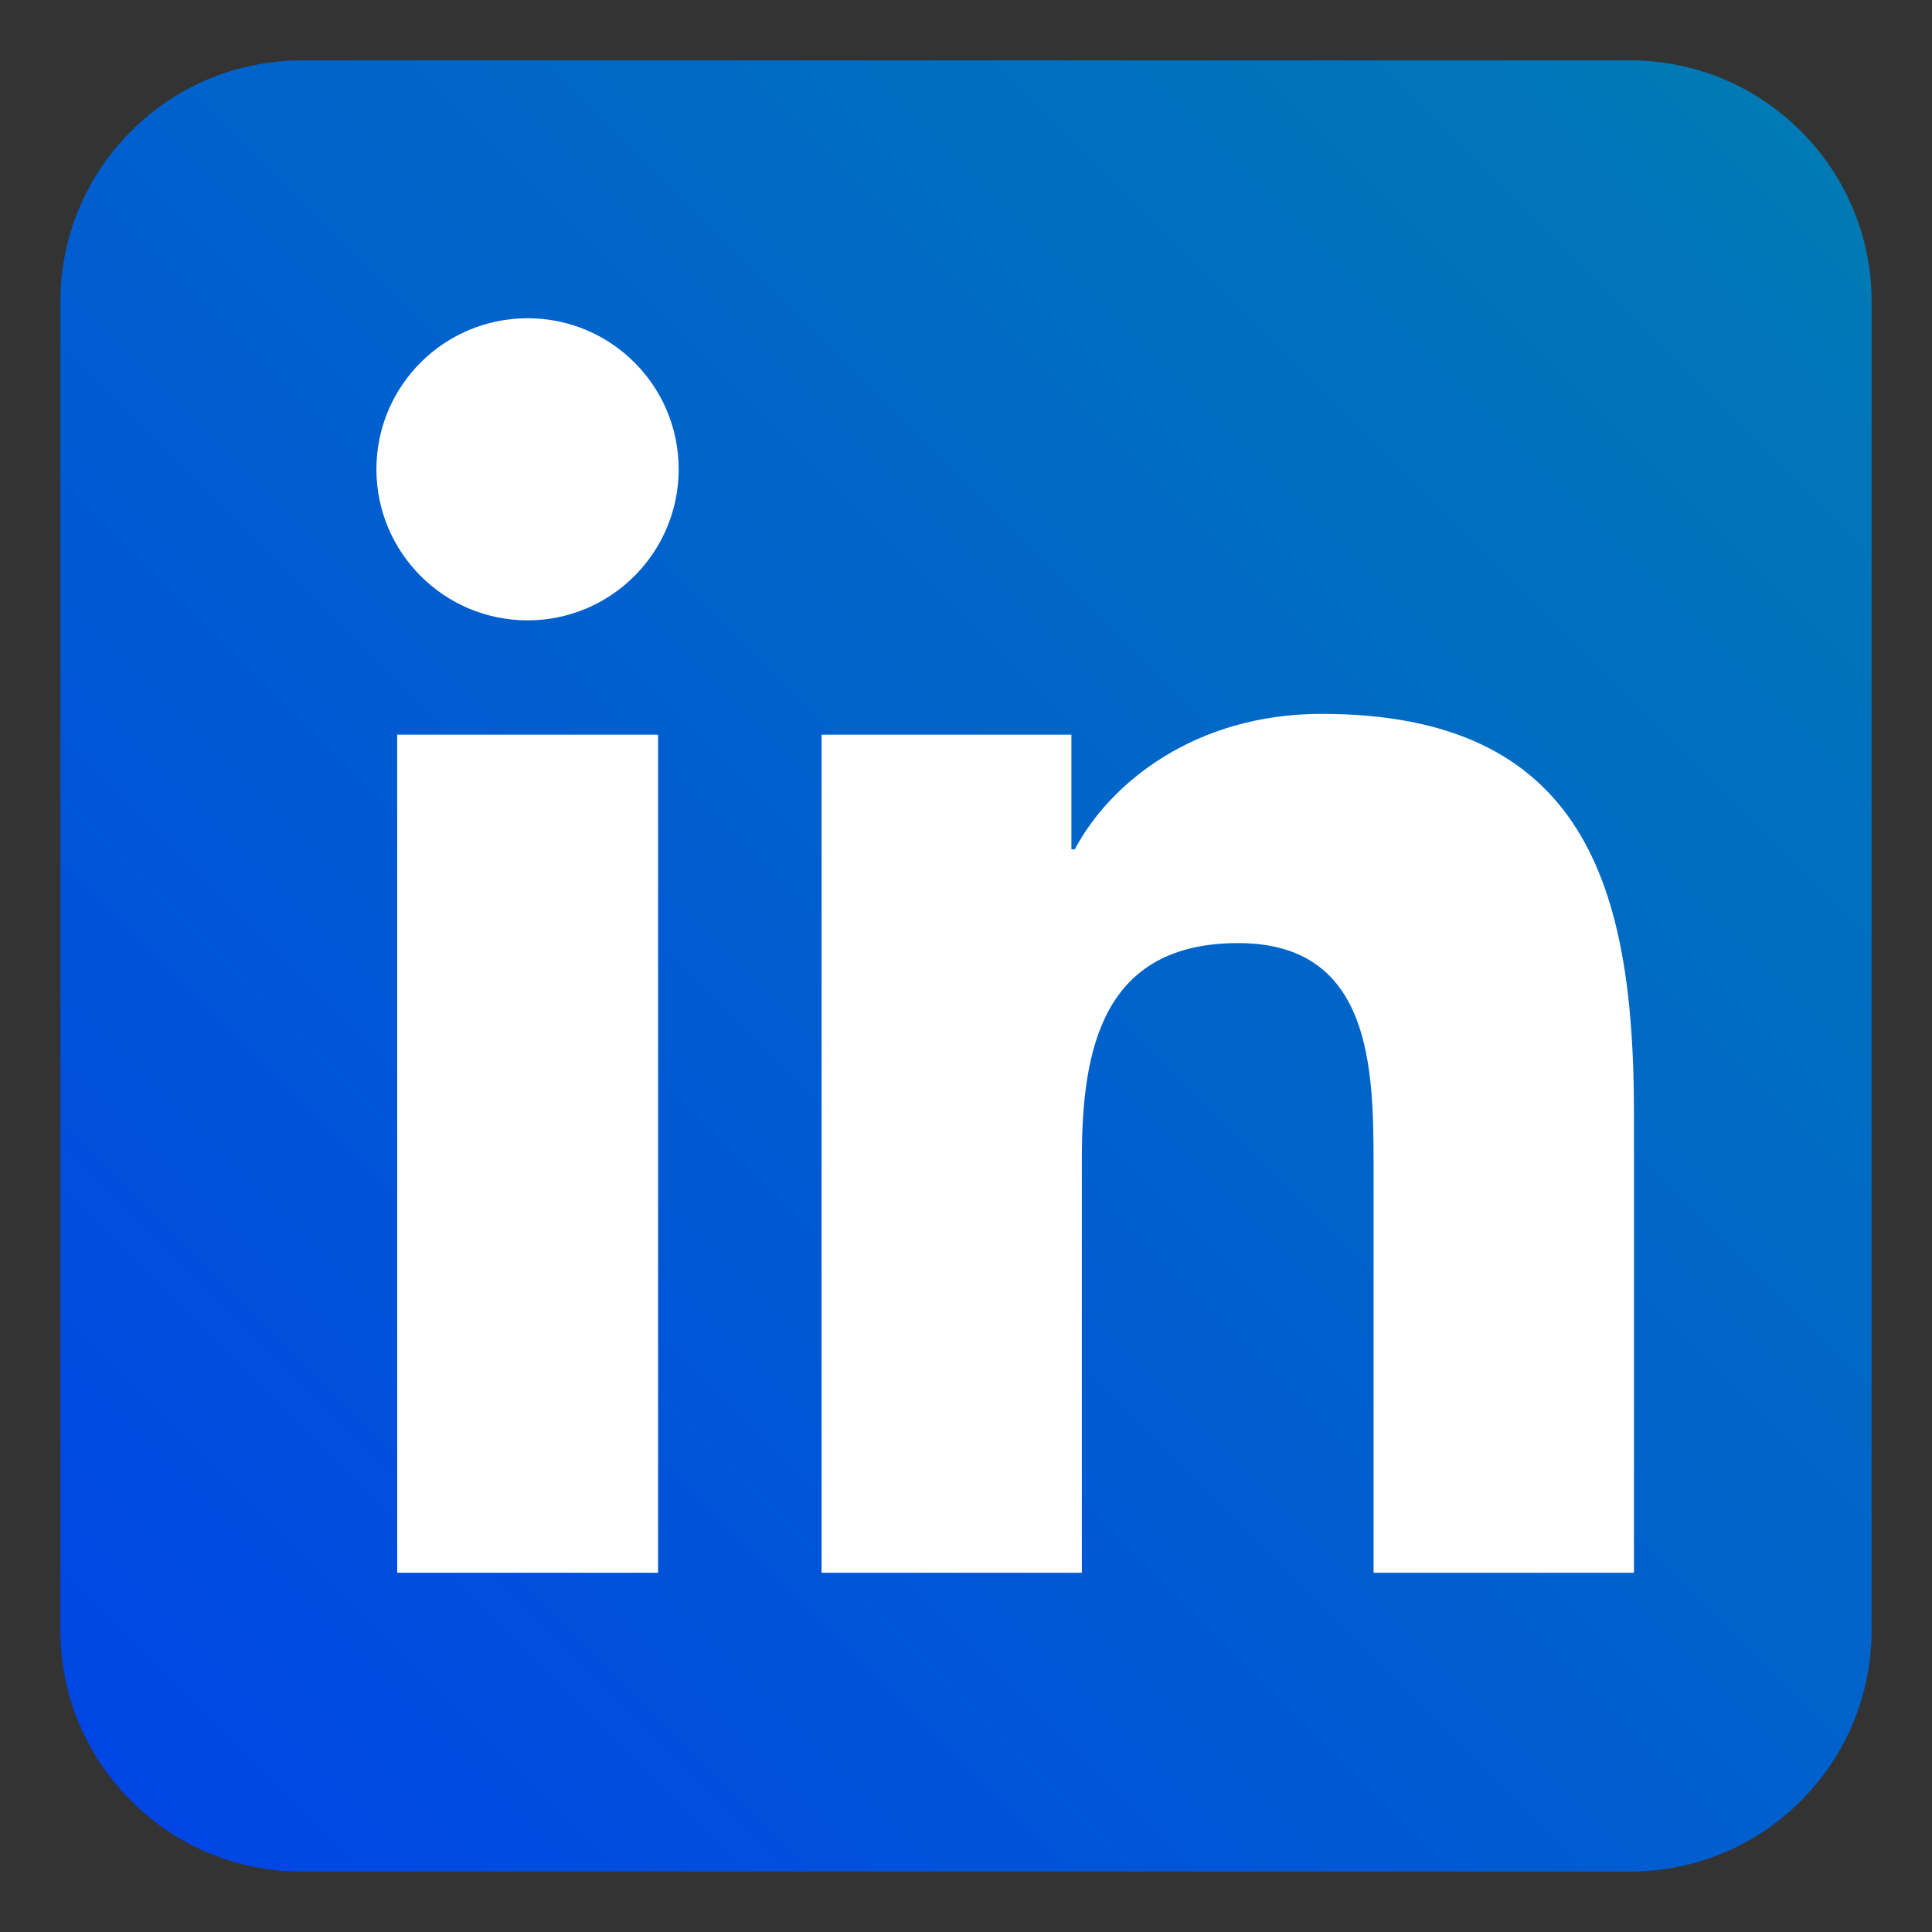
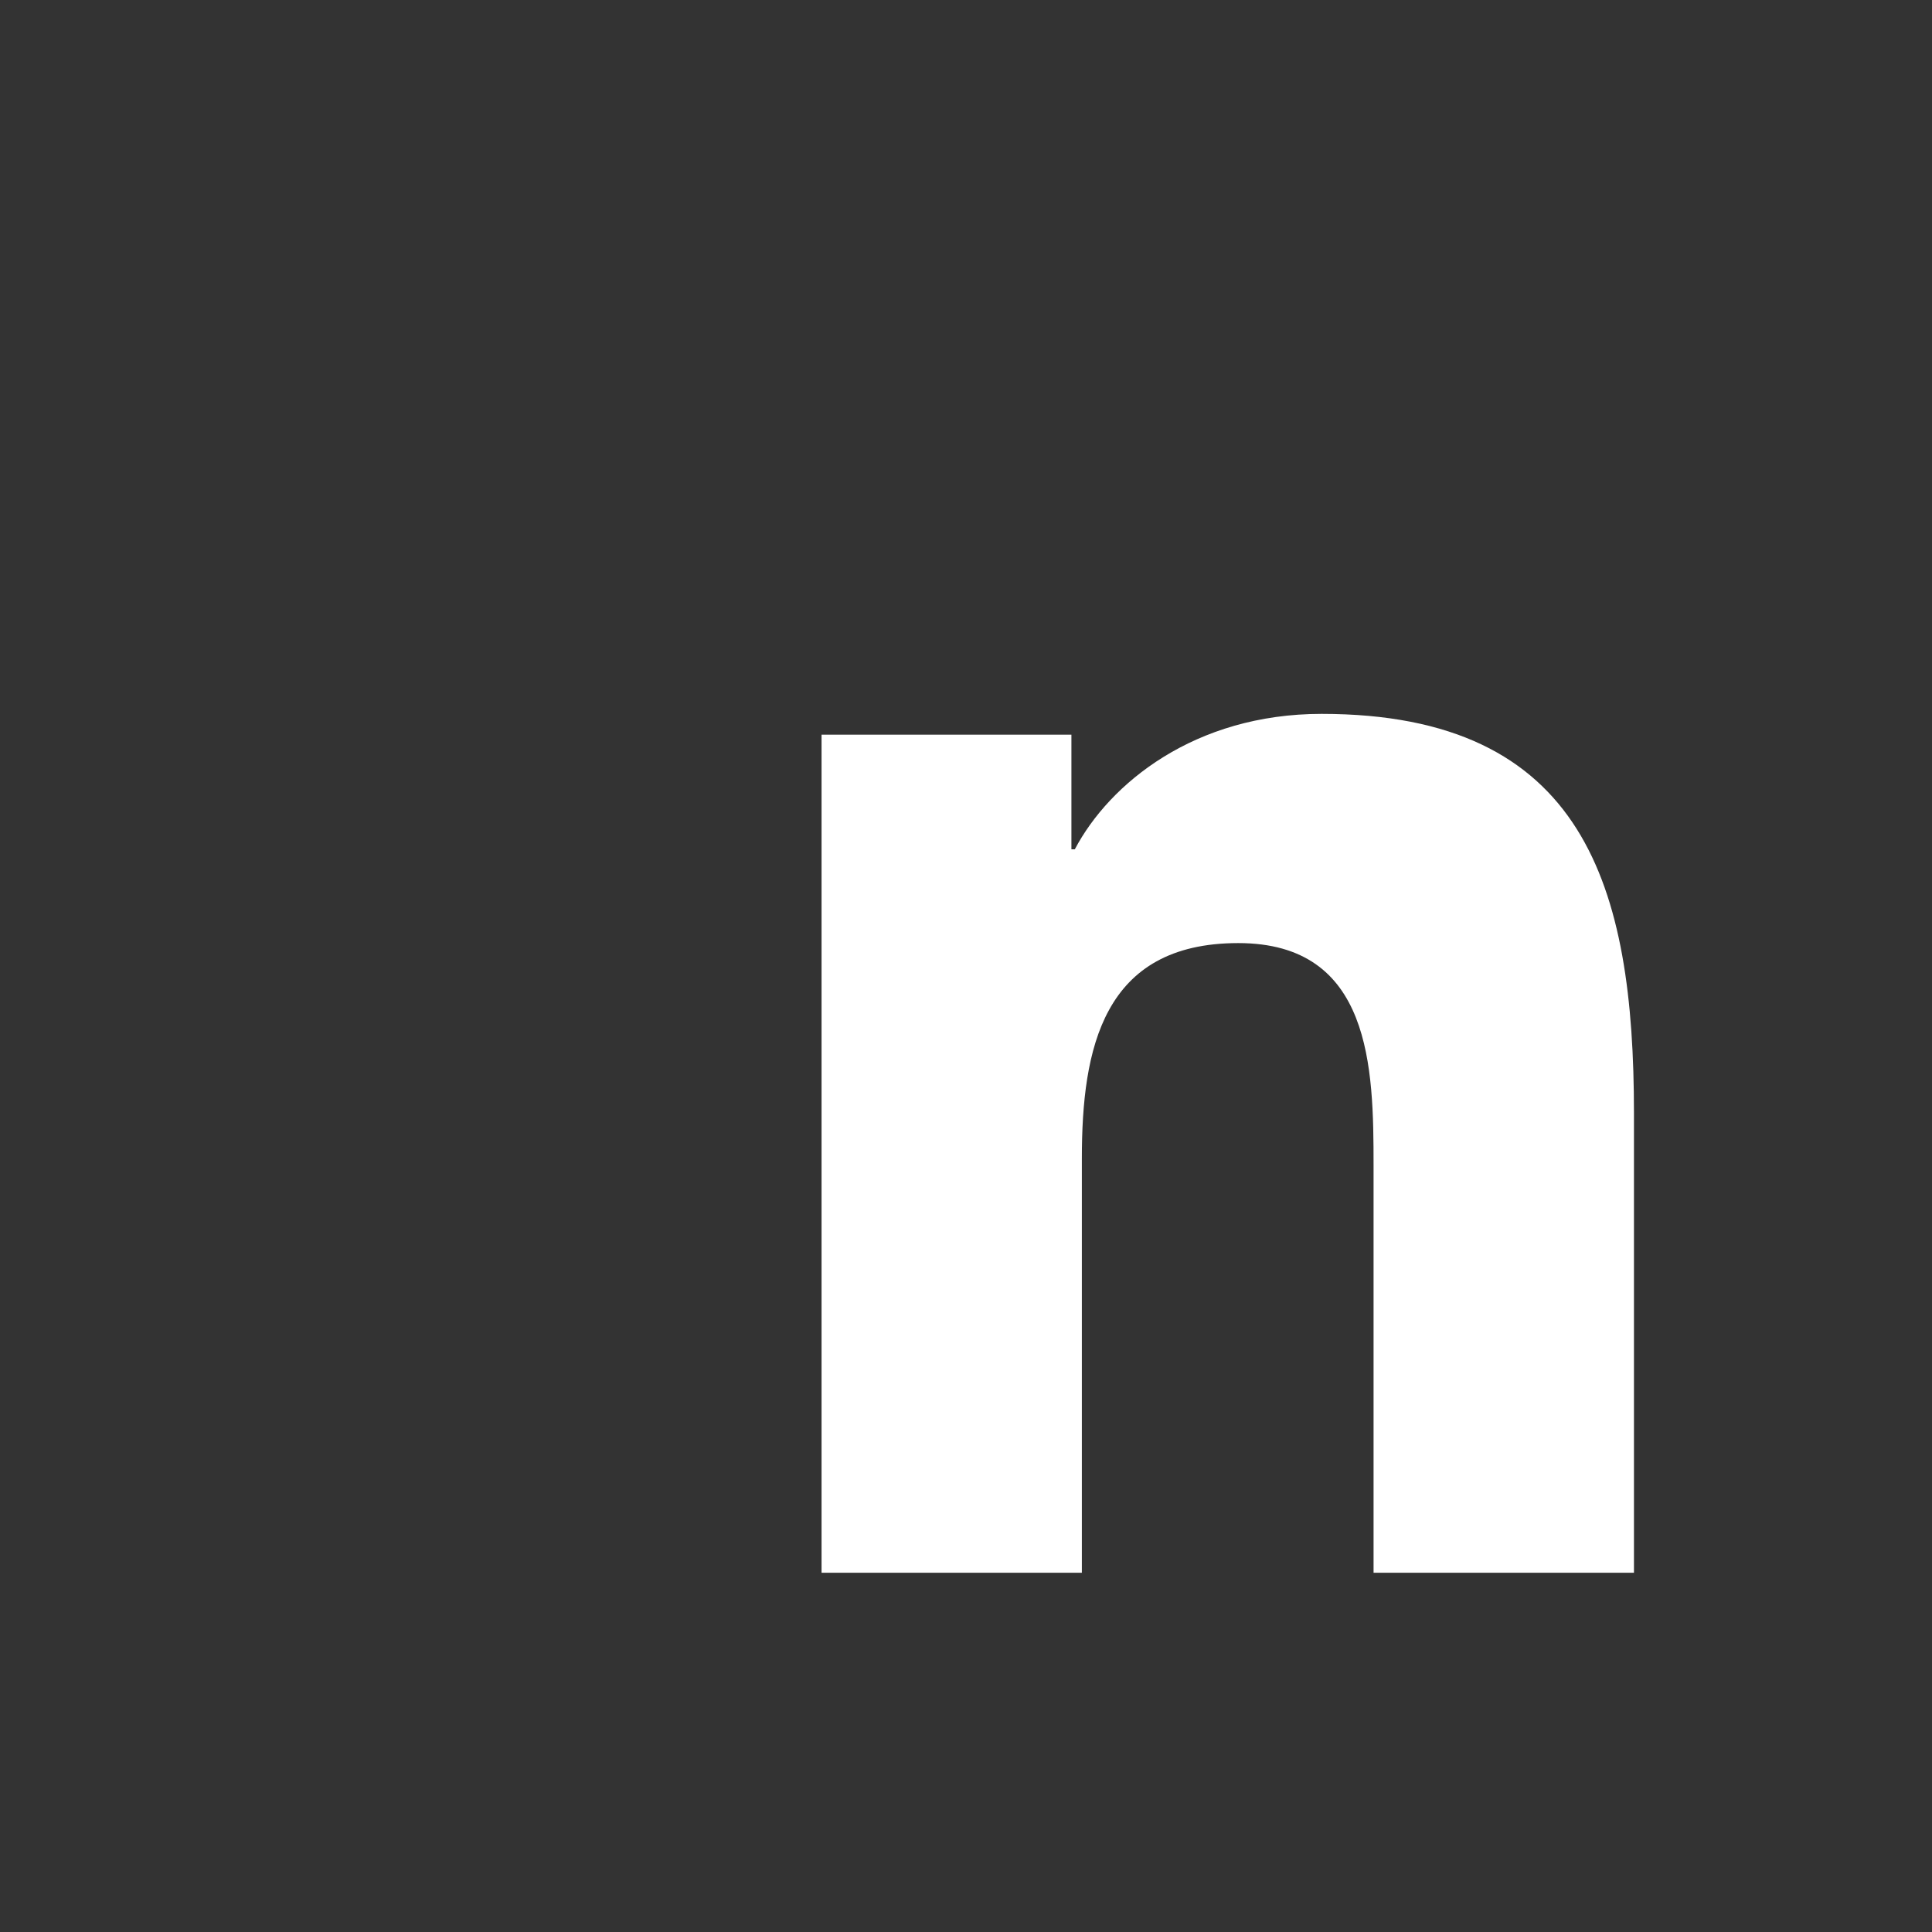
<svg xmlns="http://www.w3.org/2000/svg" version="1.1" id="Layer_1" x="0px" y="0px" width="64px" height="64px" viewBox="0 0 64 64" enable-background="new 0 0 64 64" xml:space="preserve">
  <rect x="0" y="0" width="64" height="64" fill="#333333" stroke="none" />
  <g>
    <linearGradient id="SVGID_1_" gradientUnits="userSpaceOnUse" x1="59.657" y1="4.343" x2="4.344" y2="59.657">
      <stop offset="0" style="stop-color:#007AB5" />
      <stop offset="1" style="stop-color:#0046E5" />
    </linearGradient>
-     <path fill="url(#SVGID_1_)" d="M62,54c0,4.418-3.582,8-8,8H10c-4.418,0-8-3.582-8-8V10c0-4.418,3.582-8,8-8h44c4.418,0,8,3.582,8,8   V54z" />
-     <path fill="#FFFFFF" d="M13.158,24.337H21.8V52.1h-8.642V24.337z M17.479,10.542c2.765,0,5.003,2.241,5.003,5.001   c0,2.76-2.239,5.007-5.003,5.007c-2.771,0-5.01-2.247-5.01-5.007C12.47,12.783,14.709,10.542,17.479,10.542" />
    <path fill="#FFFFFF" d="M27.215,24.337h8.277v3.797h0.113c1.153-2.185,3.971-4.486,8.173-4.486c8.735,0,10.349,5.747,10.349,13.224   V52.1h-8.626V38.603c0-3.223-0.063-7.362-4.482-7.362c-4.494,0-5.181,3.508-5.181,7.13V52.1h-8.623V24.337z" />
  </g>
</svg>